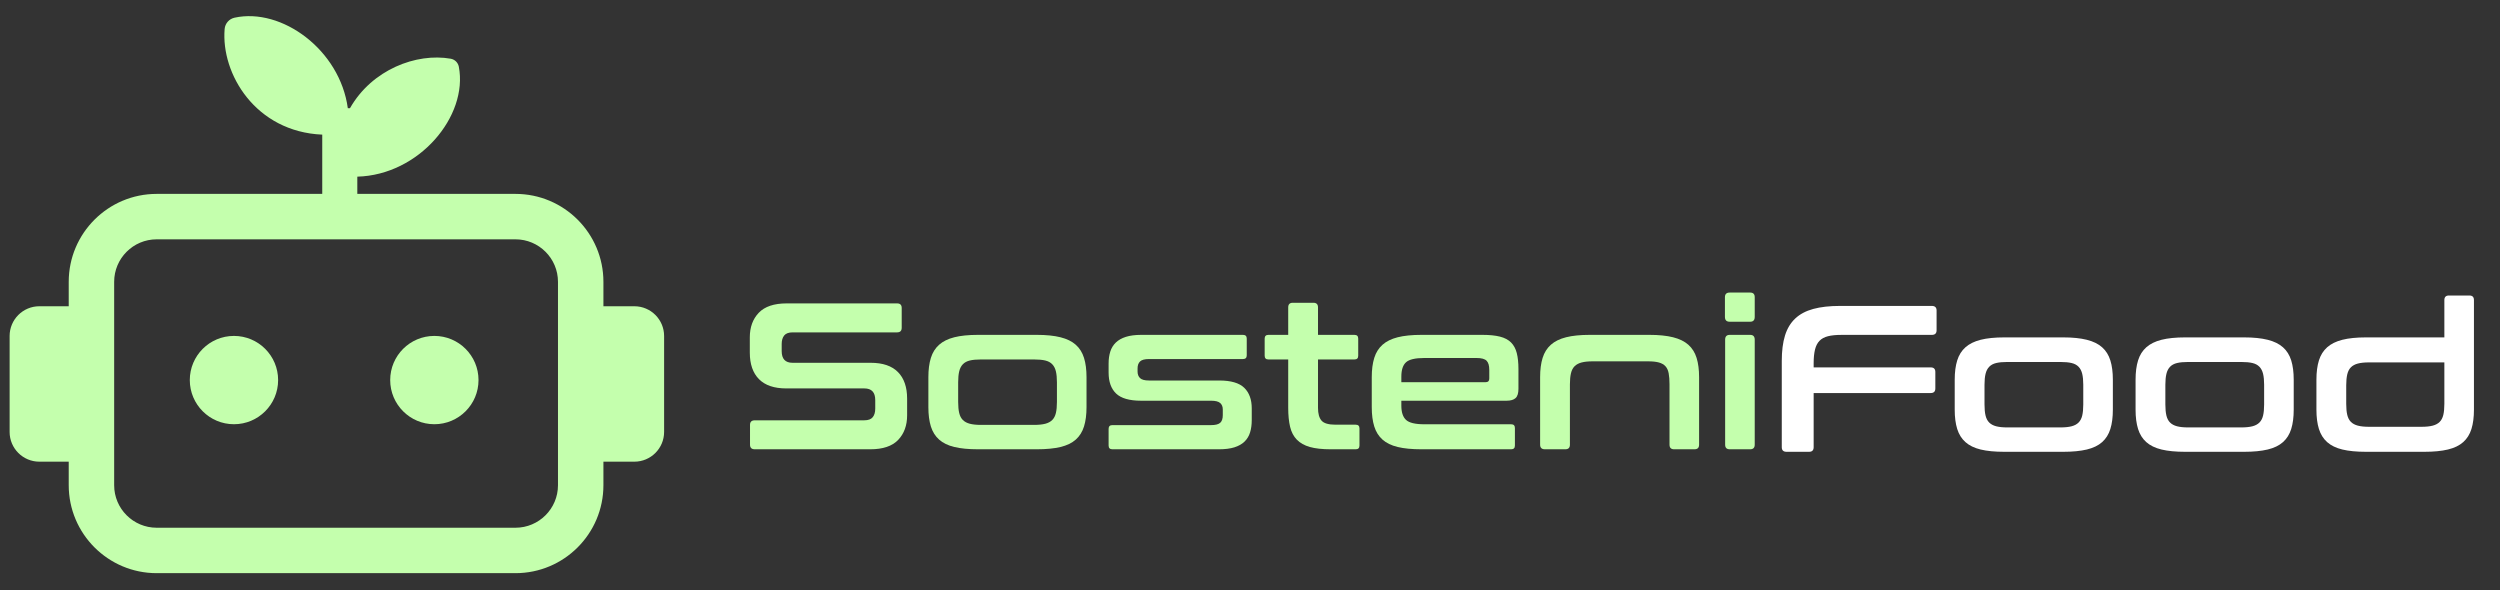
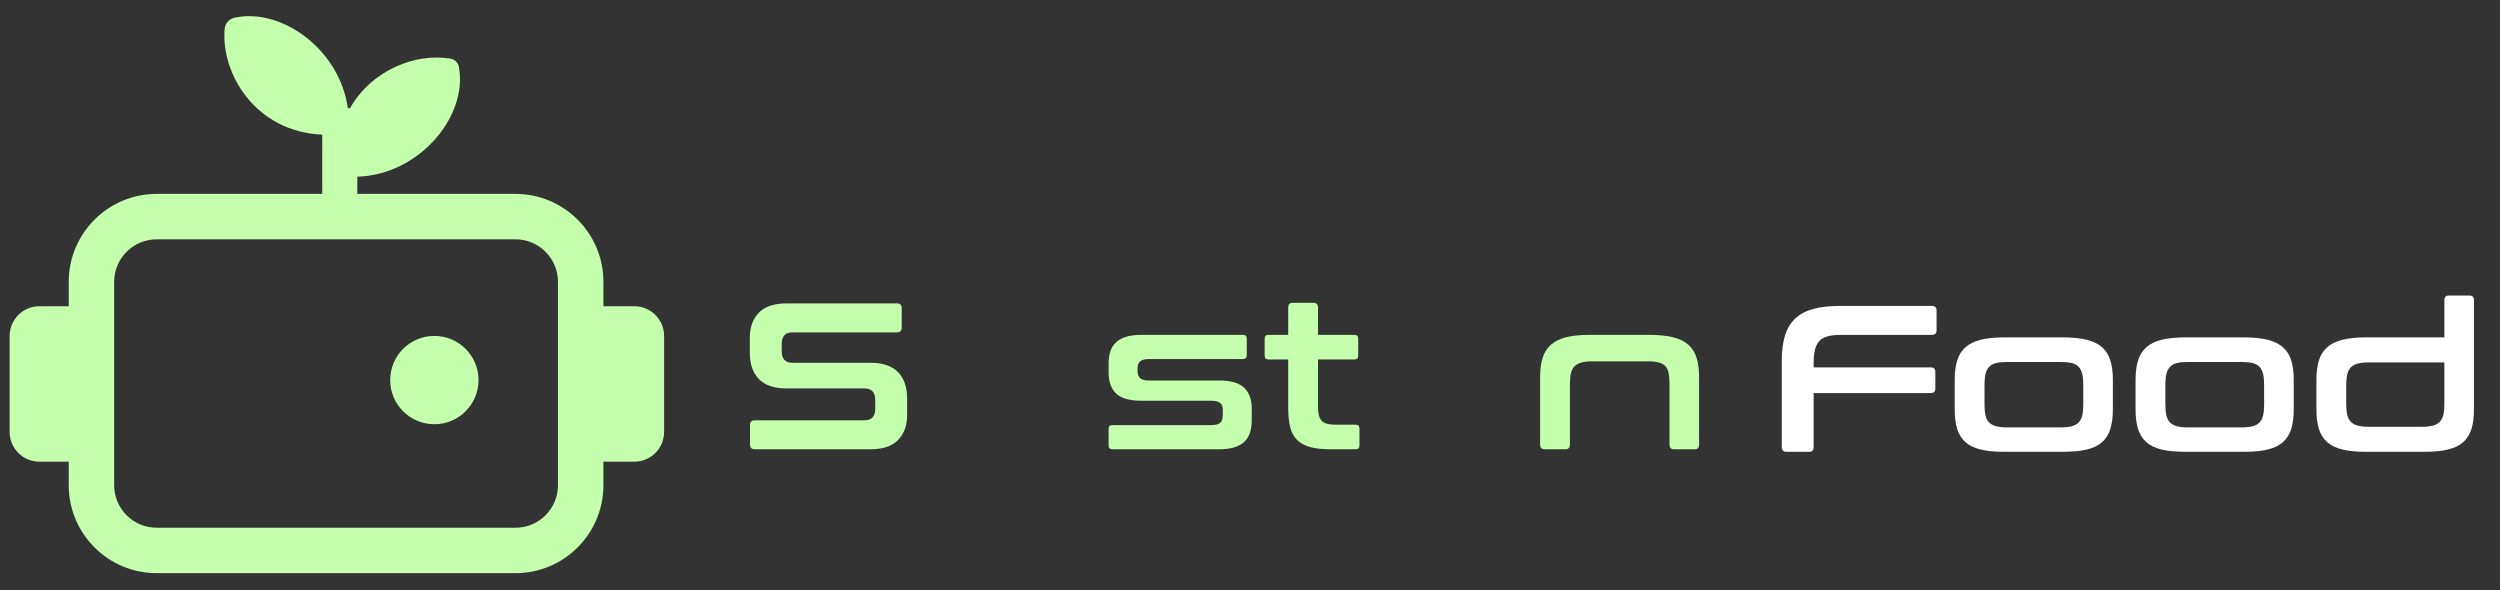
<svg xmlns="http://www.w3.org/2000/svg" width="100%" height="100%" viewBox="0 0 1749 413" version="1.1" xml:space="preserve" style="fill-rule:evenodd;clip-rule:evenodd;stroke-linejoin:round;stroke-miterlimit:2;">
  <rect x="0" y="0" width="1749" height="413" fill="#333333" stroke="none" />
  <g id="Artboard1" transform="matrix(1.002,0,0,0.928,-5482.15,-644.12)">
    <g>
      <rect x="5469.6" y="694.149" width="1744" height="444" style="fill:none;" />
      <g transform="matrix(1.249,0,0,1.424,4914.49,569.018)">
        <g transform="matrix(1.413,0,0,1.338,170.71,-23.713)">
-           <circle cx="287.195" cy="233.753" r="17.471" style="fill:rgb(196,255,173);" />
-         </g>
+           </g>
        <g transform="matrix(1.413,0,0,1.338,282.733,-23.713)">
          <circle cx="287.195" cy="233.753" r="17.471" style="fill:rgb(196,255,173);" />
        </g>
        <g transform="matrix(1.016,0,0,0.962,274.185,56.471)">
          <path d="M206.656,201.141L190.495,201.141C181.466,201.141 174.135,208.472 174.135,217.501L174.135,270.313C174.135,279.342 181.466,286.673 190.495,286.673L206.656,286.673L206.656,299.63C206.656,326.341 228.342,348.027 255.053,348.027L452.453,348.027C479.163,348.027 500.849,326.341 500.849,299.63L500.849,286.673L517.88,286.673C526.909,286.673 534.24,279.342 534.24,270.313L534.24,217.501C534.24,208.472 526.909,201.141 517.88,201.141L500.849,201.141L500.849,187.705C500.849,160.994 479.163,139.308 452.453,139.308L255.053,139.308C228.342,139.308 206.656,160.994 206.656,187.705L206.656,201.141ZM475.849,187.705L475.849,299.63C475.849,312.543 465.365,323.027 452.453,323.027L255.053,323.027C242.14,323.027 231.656,312.543 231.656,299.63L231.656,187.705C231.656,174.792 242.14,164.308 255.053,164.308L452.453,164.308C465.365,164.308 475.849,174.792 475.849,187.705Z" style="fill:rgb(196,255,173);" />
        </g>
        <g transform="matrix(1.016,0,0,0.962,273.952,56.471)">
          <path d="M346.373,106.694L346.373,146.019L365.669,146.019L365.669,129.821C399.673,128.901 426.737,96.531 421.519,69.293C421.078,67.06 419.315,65.324 417.075,64.916C398.21,61.591 373.731,70.853 361.623,92.16L360.446,92.16C356.111,60.065 324.108,36.661 298.116,42.338C295.138,42.995 292.932,45.511 292.671,48.549C290.598,73.185 309.658,105.127 346.373,106.694Z" style="fill:rgb(196,255,173);" />
        </g>
      </g>
      <g transform="matrix(0.8,0,0,0.864,6520.79,945.593)">
        <path d="M-529.013,-26.359C-526.346,-26.359 -525.012,-25.025 -525.012,-22.358L-525.012,-5.082C-525.012,-2.415 -526.346,-1.082 -529.013,-1.082L-620.118,-1.082C-623.634,-1.082 -626.119,-0.173 -627.574,1.646C-629.029,3.464 -629.756,5.95 -629.756,9.102L-629.756,15.284C-629.756,22.073 -626.604,25.468 -620.3,25.468L-552.108,25.468C-541.561,25.468 -533.62,28.165 -528.286,33.56C-522.952,38.955 -520.284,46.683 -520.284,56.745L-520.284,71.293C-520.284,80.143 -522.891,87.296 -528.104,92.751C-533.317,98.206 -541.439,100.934 -552.471,100.934L-653.214,100.934C-656.003,100.934 -657.397,99.601 -657.397,96.933L-657.397,79.658C-657.397,76.991 -656.003,75.657 -653.214,75.657L-557.745,75.657C-554.229,75.657 -551.744,74.748 -550.289,72.93C-548.834,71.111 -548.107,68.626 -548.107,65.474L-548.107,58.018C-548.107,51.229 -551.259,47.835 -557.563,47.835L-625.756,47.835C-636.303,47.835 -644.243,45.137 -649.577,39.743C-654.912,34.348 -657.579,26.619 -657.579,16.557L-657.579,3.282C-657.579,-5.567 -654.972,-12.72 -649.759,-18.175C-644.546,-23.631 -636.424,-26.359 -625.392,-26.359L-529.013,-26.359Z" style="fill:rgb(196,255,173);" />
-         <path d="M-406.994,1.1C-398.872,1.1 -392.022,1.797 -386.445,3.192C-380.869,4.586 -376.413,6.768 -373.08,9.738C-369.746,12.708 -367.351,16.527 -365.897,21.194C-364.442,25.862 -363.714,31.469 -363.714,38.015L-363.714,64.201C-363.714,70.748 -364.442,76.355 -365.897,81.022C-367.351,85.689 -369.746,89.508 -373.08,92.478C-376.413,95.448 -380.869,97.6 -386.445,98.934C-392.022,100.267 -398.872,100.934 -406.994,100.934L-458.457,100.934C-466.7,100.934 -473.58,100.267 -479.096,98.934C-484.612,97.6 -489.037,95.448 -492.371,92.478C-495.705,89.508 -498.099,85.689 -499.554,81.022C-501.009,76.355 -501.736,70.748 -501.736,64.201L-501.736,38.015C-501.736,31.469 -501.009,25.862 -499.554,21.194C-498.099,16.527 -495.705,12.708 -492.371,9.738C-489.037,6.768 -484.612,4.586 -479.096,3.192C-473.58,1.797 -466.7,1.1 -458.457,1.1L-406.994,1.1ZM-475.732,59.655C-475.732,63.534 -475.429,66.747 -474.823,69.293C-474.217,71.839 -473.156,73.869 -471.64,75.385C-470.125,76.9 -468.094,77.991 -465.549,78.658C-463.003,79.325 -459.79,79.658 -455.911,79.658L-409.54,79.658C-405.539,79.658 -402.266,79.325 -399.72,78.658C-397.174,77.991 -395.144,76.9 -393.628,75.385C-392.113,73.869 -391.052,71.839 -390.446,69.293C-389.84,66.747 -389.537,63.534 -389.537,59.655L-389.537,42.379C-389.537,38.621 -389.84,35.469 -390.446,32.923C-391.052,30.378 -392.113,28.317 -393.628,26.741C-395.144,25.165 -397.174,24.074 -399.72,23.467C-402.266,22.861 -405.539,22.558 -409.54,22.558L-455.911,22.558C-459.79,22.558 -463.003,22.861 -465.549,23.467C-468.094,24.074 -470.125,25.165 -471.64,26.741C-473.156,28.317 -474.217,30.378 -474.823,32.923C-475.429,35.469 -475.732,38.621 -475.732,42.379L-475.732,59.655Z" style="fill:rgb(196,255,173);" />
        <path d="M-227.148,1.1C-224.965,1.1 -223.874,2.191 -223.874,4.374L-223.874,18.921C-223.874,21.103 -224.965,22.195 -227.148,22.195L-309.16,22.195C-312.919,22.195 -315.525,22.892 -316.98,24.286C-318.435,25.68 -319.162,27.711 -319.162,30.378L-319.162,33.105C-319.162,35.53 -318.435,37.439 -316.98,38.833C-315.525,40.228 -312.919,40.925 -309.16,40.925L-247.878,40.925C-237.695,40.925 -230.421,43.046 -226.057,47.289C-221.692,51.532 -219.51,57.533 -219.51,65.292L-219.51,75.476C-219.51,79.476 -219.995,83.053 -220.965,86.205C-221.935,89.357 -223.541,92.024 -225.784,94.206C-228.027,96.388 -230.966,98.055 -234.603,99.207C-238.24,100.358 -242.726,100.934 -248.06,100.934L-341.165,100.934C-343.348,100.934 -344.439,99.843 -344.439,97.661L-344.439,83.113C-344.439,80.931 -343.348,79.84 -341.165,79.84L-254.97,79.84C-251.212,79.84 -248.575,79.173 -247.06,77.84C-245.544,76.506 -244.787,74.263 -244.787,71.111L-244.787,66.201C-244.787,63.777 -245.544,61.898 -247.06,60.564C-248.575,59.231 -251.212,58.564 -254.97,58.564L-316.071,58.564C-326.254,58.564 -333.528,56.473 -337.892,52.29C-342.257,48.108 -344.439,42.016 -344.439,34.015L-344.439,26.013C-344.439,22.255 -343.954,18.83 -342.984,15.739C-342.014,12.648 -340.408,10.011 -338.165,7.829C-335.922,5.646 -332.982,3.98 -329.345,2.828C-325.709,1.676 -321.223,1.1 -315.889,1.1L-227.148,1.1Z" style="fill:rgb(196,255,173);" />
        <path d="M-187.687,1.1L-187.687,-22.903C-187.687,-25.571 -186.353,-26.904 -183.686,-26.904L-165.683,-26.904C-163.016,-26.904 -161.683,-25.571 -161.683,-22.903L-161.683,1.1L-129.86,1.1C-127.677,1.1 -126.586,2.191 -126.586,4.374L-126.586,19.285C-126.586,21.467 -127.677,22.558 -129.86,22.558L-161.683,22.558L-161.683,64.747C-161.683,69.838 -160.652,73.566 -158.591,75.93C-156.531,78.294 -152.469,79.476 -146.408,79.476L-128.769,79.476C-126.586,79.476 -125.495,80.567 -125.495,82.749L-125.495,97.661C-125.495,99.843 -126.586,100.934 -128.769,100.934L-150.772,100.934C-158.046,100.934 -164.047,100.267 -168.775,98.934C-173.503,97.6 -177.291,95.479 -180.14,92.569C-182.989,89.66 -184.959,85.901 -186.05,81.295C-187.141,76.688 -187.687,71.172 -187.687,64.747L-187.687,22.558L-204.962,22.558C-207.144,22.558 -208.236,21.467 -208.236,19.285L-208.236,4.374C-208.236,2.191 -207.144,1.1 -204.962,1.1L-187.687,1.1Z" style="fill:rgb(196,255,173);" />
-         <path d="M-18.206,1.1C-12.023,1.1 -6.901,1.616 -2.84,2.646C1.221,3.676 4.434,5.374 6.798,7.738C9.162,10.102 10.829,13.193 11.799,17.012C12.769,20.831 13.254,25.468 13.254,30.923L13.254,48.199C13.254,52.078 12.405,54.775 10.708,56.291C9.011,57.806 6.404,58.564 2.888,58.564L-88.944,58.564L-88.944,62.928C-88.944,68.626 -87.58,72.748 -84.853,75.294C-82.125,77.84 -76.821,79.113 -68.941,79.113L6.889,79.113C9.071,79.113 10.162,80.204 10.162,82.386L10.162,97.661C10.162,99.843 9.071,100.934 6.889,100.934L-71.487,100.934C-79.731,100.934 -86.61,100.267 -92.126,98.934C-97.642,97.6 -102.067,95.448 -105.401,92.478C-108.735,89.508 -111.129,85.689 -112.584,81.022C-114.039,76.355 -114.766,70.748 -114.766,64.201L-114.766,38.015C-114.766,31.469 -114.039,25.862 -112.584,21.194C-111.129,16.527 -108.735,12.708 -105.401,9.738C-102.067,6.768 -97.642,4.586 -92.126,3.192C-86.61,1.797 -79.731,1.1 -71.487,1.1L-18.206,1.1ZM-88.944,42.379L-15.296,42.379C-13.235,42.379 -12.205,41.349 -12.205,39.288L-12.205,31.651C-12.205,27.892 -12.993,25.225 -14.569,23.649C-16.145,22.073 -19.054,21.285 -23.298,21.285L-68.941,21.285C-76.821,21.285 -82.125,22.528 -84.853,25.013C-87.58,27.498 -88.944,31.651 -88.944,37.47L-88.944,42.379Z" style="fill:rgb(196,255,173);" />
        <path d="M127.635,1.1C135.758,1.1 142.607,1.797 148.184,3.192C153.761,4.586 158.216,6.768 161.55,9.738C164.884,12.708 167.278,16.527 168.733,21.194C170.187,25.862 170.915,31.469 170.915,38.015L170.915,96.933C170.915,99.601 169.581,100.934 166.914,100.934L149.093,100.934C146.426,100.934 145.093,99.601 145.093,96.933L145.093,44.198C145.093,40.44 144.85,37.257 144.365,34.651C143.88,32.045 142.941,29.984 141.547,28.468C140.152,26.953 138.243,25.862 135.818,25.195C133.394,24.528 130.242,24.195 126.362,24.195L77.991,24.195C74.112,24.195 70.899,24.528 68.353,25.195C65.807,25.862 63.777,26.953 62.261,28.468C60.746,29.984 59.685,32.045 59.079,34.651C58.473,37.257 58.17,40.44 58.17,44.198L58.17,96.933C58.17,99.601 56.836,100.934 54.169,100.934L36.348,100.934C33.56,100.934 32.166,99.601 32.166,96.933L32.166,38.015C32.166,31.469 32.893,25.862 34.348,21.194C35.803,16.527 38.197,12.708 41.531,9.738C44.865,6.768 49.29,4.586 54.806,3.192C60.322,1.797 67.202,1.1 75.445,1.1L127.635,1.1Z" style="fill:rgb(196,255,173);" />
-         <path d="M215.467,1.1C218.134,1.1 219.468,2.494 219.468,5.283L219.468,96.933C219.468,99.601 218.134,100.934 215.467,100.934L197.646,100.934C194.979,100.934 193.646,99.601 193.646,96.933L193.646,5.283C193.646,2.494 194.979,1.1 197.646,1.1L215.467,1.1ZM215.467,-35.815C218.134,-35.815 219.468,-34.481 219.468,-31.814L219.468,-14.539C219.468,-11.75 218.134,-10.356 215.467,-10.356L197.646,-10.356C194.858,-10.356 193.464,-11.75 193.464,-14.539L193.464,-31.814C193.464,-34.481 194.858,-35.815 197.646,-35.815L215.467,-35.815Z" style="fill:rgb(196,255,173);" />
      </g>
      <g transform="matrix(0.8,0,0,0.864,7240.73,947.495)">
        <path d="M-525.922,-26.359C-523.133,-26.359 -521.739,-25.025 -521.739,-22.358L-521.739,-5.082C-521.739,-2.415 -523.133,-1.082 -525.922,-1.082L-604.843,-1.082C-609.571,-1.082 -613.481,-0.688 -616.572,0.1C-619.664,0.888 -622.119,2.222 -623.937,4.101C-625.756,5.98 -627.059,8.526 -627.847,11.738C-628.635,14.951 -629.029,18.921 -629.029,23.649L-629.029,27.286L-526.831,27.286C-524.164,27.286 -522.83,28.62 -522.83,31.287L-522.83,45.653C-522.83,48.32 -524.164,49.653 -526.831,49.653L-629.029,49.653L-629.029,96.933C-629.029,99.601 -630.362,100.934 -633.029,100.934L-652.669,100.934C-655.457,100.934 -656.851,99.601 -656.851,96.933L-656.851,21.649C-656.851,12.92 -655.912,5.525 -654.033,-0.536C-652.154,-6.598 -649.183,-11.538 -645.122,-15.357C-641.061,-19.176 -635.818,-21.964 -629.392,-23.722C-622.967,-25.48 -615.148,-26.359 -605.934,-26.359L-525.922,-26.359Z" style="fill:white;" />
        <path d="M-411.176,1.1C-403.054,1.1 -396.204,1.797 -390.628,3.192C-385.051,4.586 -380.596,6.768 -377.262,9.738C-373.928,12.708 -371.534,16.527 -370.079,21.194C-368.624,25.862 -367.897,31.469 -367.897,38.015L-367.897,64.201C-367.897,70.748 -368.624,76.355 -370.079,81.022C-371.534,85.689 -373.928,89.508 -377.262,92.478C-380.596,95.448 -385.051,97.6 -390.628,98.934C-396.204,100.267 -403.054,100.934 -411.176,100.934L-462.639,100.934C-470.883,100.934 -477.763,100.267 -483.279,98.934C-488.795,97.6 -493.22,95.448 -496.553,92.478C-499.887,89.508 -502.282,85.689 -503.736,81.022C-505.191,76.355 -505.919,70.748 -505.919,64.201L-505.919,38.015C-505.919,31.469 -505.191,25.862 -503.736,21.194C-502.282,16.527 -499.887,12.708 -496.553,9.738C-493.22,6.768 -488.795,4.586 -483.279,3.192C-477.763,1.797 -470.883,1.1 -462.639,1.1L-411.176,1.1ZM-479.915,59.655C-479.915,63.534 -479.611,66.747 -479.005,69.293C-478.399,71.839 -477.338,73.869 -475.823,75.385C-474.308,76.9 -472.277,77.991 -469.731,78.658C-467.185,79.325 -463.973,79.658 -460.093,79.658L-413.722,79.658C-409.722,79.658 -406.448,79.325 -403.903,78.658C-401.357,77.991 -399.326,76.9 -397.811,75.385C-396.295,73.869 -395.235,71.839 -394.628,69.293C-394.022,66.747 -393.719,63.534 -393.719,59.655L-393.719,42.379C-393.719,38.621 -394.022,35.469 -394.628,32.923C-395.235,30.378 -396.295,28.317 -397.811,26.741C-399.326,25.165 -401.357,24.074 -403.903,23.467C-406.448,22.861 -409.722,22.558 -413.722,22.558L-460.093,22.558C-463.973,22.558 -467.185,22.861 -469.731,23.467C-472.277,24.074 -474.308,25.165 -475.823,26.741C-477.338,28.317 -478.399,30.378 -479.005,32.923C-479.611,35.469 -479.915,38.621 -479.915,42.379L-479.915,59.655Z" style="fill:white;" />
        <path d="M-253.334,1.1C-245.211,1.1 -238.362,1.797 -232.785,3.192C-227.208,4.586 -222.753,6.768 -219.419,9.738C-216.085,12.708 -213.691,16.527 -212.236,21.194C-210.781,25.862 -210.054,31.469 -210.054,38.015L-210.054,64.201C-210.054,70.748 -210.781,76.355 -212.236,81.022C-213.691,85.689 -216.085,89.508 -219.419,92.478C-222.753,95.448 -227.208,97.6 -232.785,98.934C-238.362,100.267 -245.211,100.934 -253.334,100.934L-304.796,100.934C-313.04,100.934 -319.92,100.267 -325.436,98.934C-330.952,97.6 -335.377,95.448 -338.711,92.478C-342.044,89.508 -344.439,85.689 -345.894,81.022C-347.348,76.355 -348.076,70.748 -348.076,64.201L-348.076,38.015C-348.076,31.469 -347.348,25.862 -345.894,21.194C-344.439,16.527 -342.044,12.708 -338.711,9.738C-335.377,6.768 -330.952,4.586 -325.436,3.192C-319.92,1.797 -313.04,1.1 -304.796,1.1L-253.334,1.1ZM-322.072,59.655C-322.072,63.534 -321.769,66.747 -321.162,69.293C-320.556,71.839 -319.495,73.869 -317.98,75.385C-316.465,76.9 -314.434,77.991 -311.888,78.658C-309.342,79.325 -306.13,79.658 -302.25,79.658L-255.879,79.658C-251.879,79.658 -248.606,79.325 -246.06,78.658C-243.514,77.991 -241.483,76.9 -239.968,75.385C-238.452,73.869 -237.392,71.839 -236.786,69.293C-236.179,66.747 -235.876,63.534 -235.876,59.655L-235.876,42.379C-235.876,38.621 -236.179,35.469 -236.786,32.923C-237.392,30.378 -238.452,28.317 -239.968,26.741C-241.483,25.165 -243.514,24.074 -246.06,23.467C-248.606,22.861 -251.879,22.558 -255.879,22.558L-302.25,22.558C-306.13,22.558 -309.342,22.861 -311.888,23.467C-314.434,24.074 -316.465,25.165 -317.98,26.741C-319.495,28.317 -320.556,30.378 -321.162,32.923C-321.769,35.469 -322.072,38.621 -322.072,42.379L-322.072,59.655Z" style="fill:white;" />
        <path d="M-78.579,1.1L-78.579,-31.45C-78.579,-34.117 -77.245,-35.451 -74.578,-35.451L-56.757,-35.451C-54.09,-35.451 -52.757,-34.117 -52.757,-31.45L-52.757,64.201C-52.757,70.748 -53.484,76.355 -54.939,81.022C-56.394,85.689 -58.788,89.508 -62.122,92.478C-65.456,95.448 -69.911,97.6 -75.487,98.934C-81.064,100.267 -87.914,100.934 -96.036,100.934L-146.953,100.934C-155.197,100.934 -162.077,100.267 -167.593,98.934C-173.109,97.6 -177.534,95.448 -180.868,92.478C-184.202,89.508 -186.596,85.689 -188.051,81.022C-189.505,76.355 -190.233,70.748 -190.233,64.201L-190.233,38.015C-190.233,31.469 -189.505,25.862 -188.051,21.194C-186.596,16.527 -184.202,12.708 -180.868,9.738C-177.534,6.768 -173.109,4.586 -167.593,3.192C-162.077,1.797 -155.197,1.1 -146.953,1.1L-78.579,1.1ZM-98.582,79.113C-94.581,79.113 -91.308,78.779 -88.762,78.112C-86.216,77.446 -84.186,76.355 -82.67,74.839C-81.155,73.324 -80.094,71.293 -79.488,68.747C-78.882,66.201 -78.579,62.989 -78.579,59.109L-78.579,22.922L-144.407,22.922C-148.287,22.922 -151.499,23.255 -154.045,23.922C-156.591,24.589 -158.622,25.68 -160.137,27.195C-161.653,28.711 -162.713,30.772 -163.319,33.378C-163.926,35.985 -164.229,39.167 -164.229,42.925L-164.229,59.109C-164.229,62.989 -163.926,66.201 -163.319,68.747C-162.713,71.293 -161.653,73.324 -160.137,74.839C-158.622,76.355 -156.591,77.446 -154.045,78.112C-151.499,78.779 -148.287,79.113 -144.407,79.113L-98.582,79.113Z" style="fill:white;" />
      </g>
    </g>
  </g>
</svg>